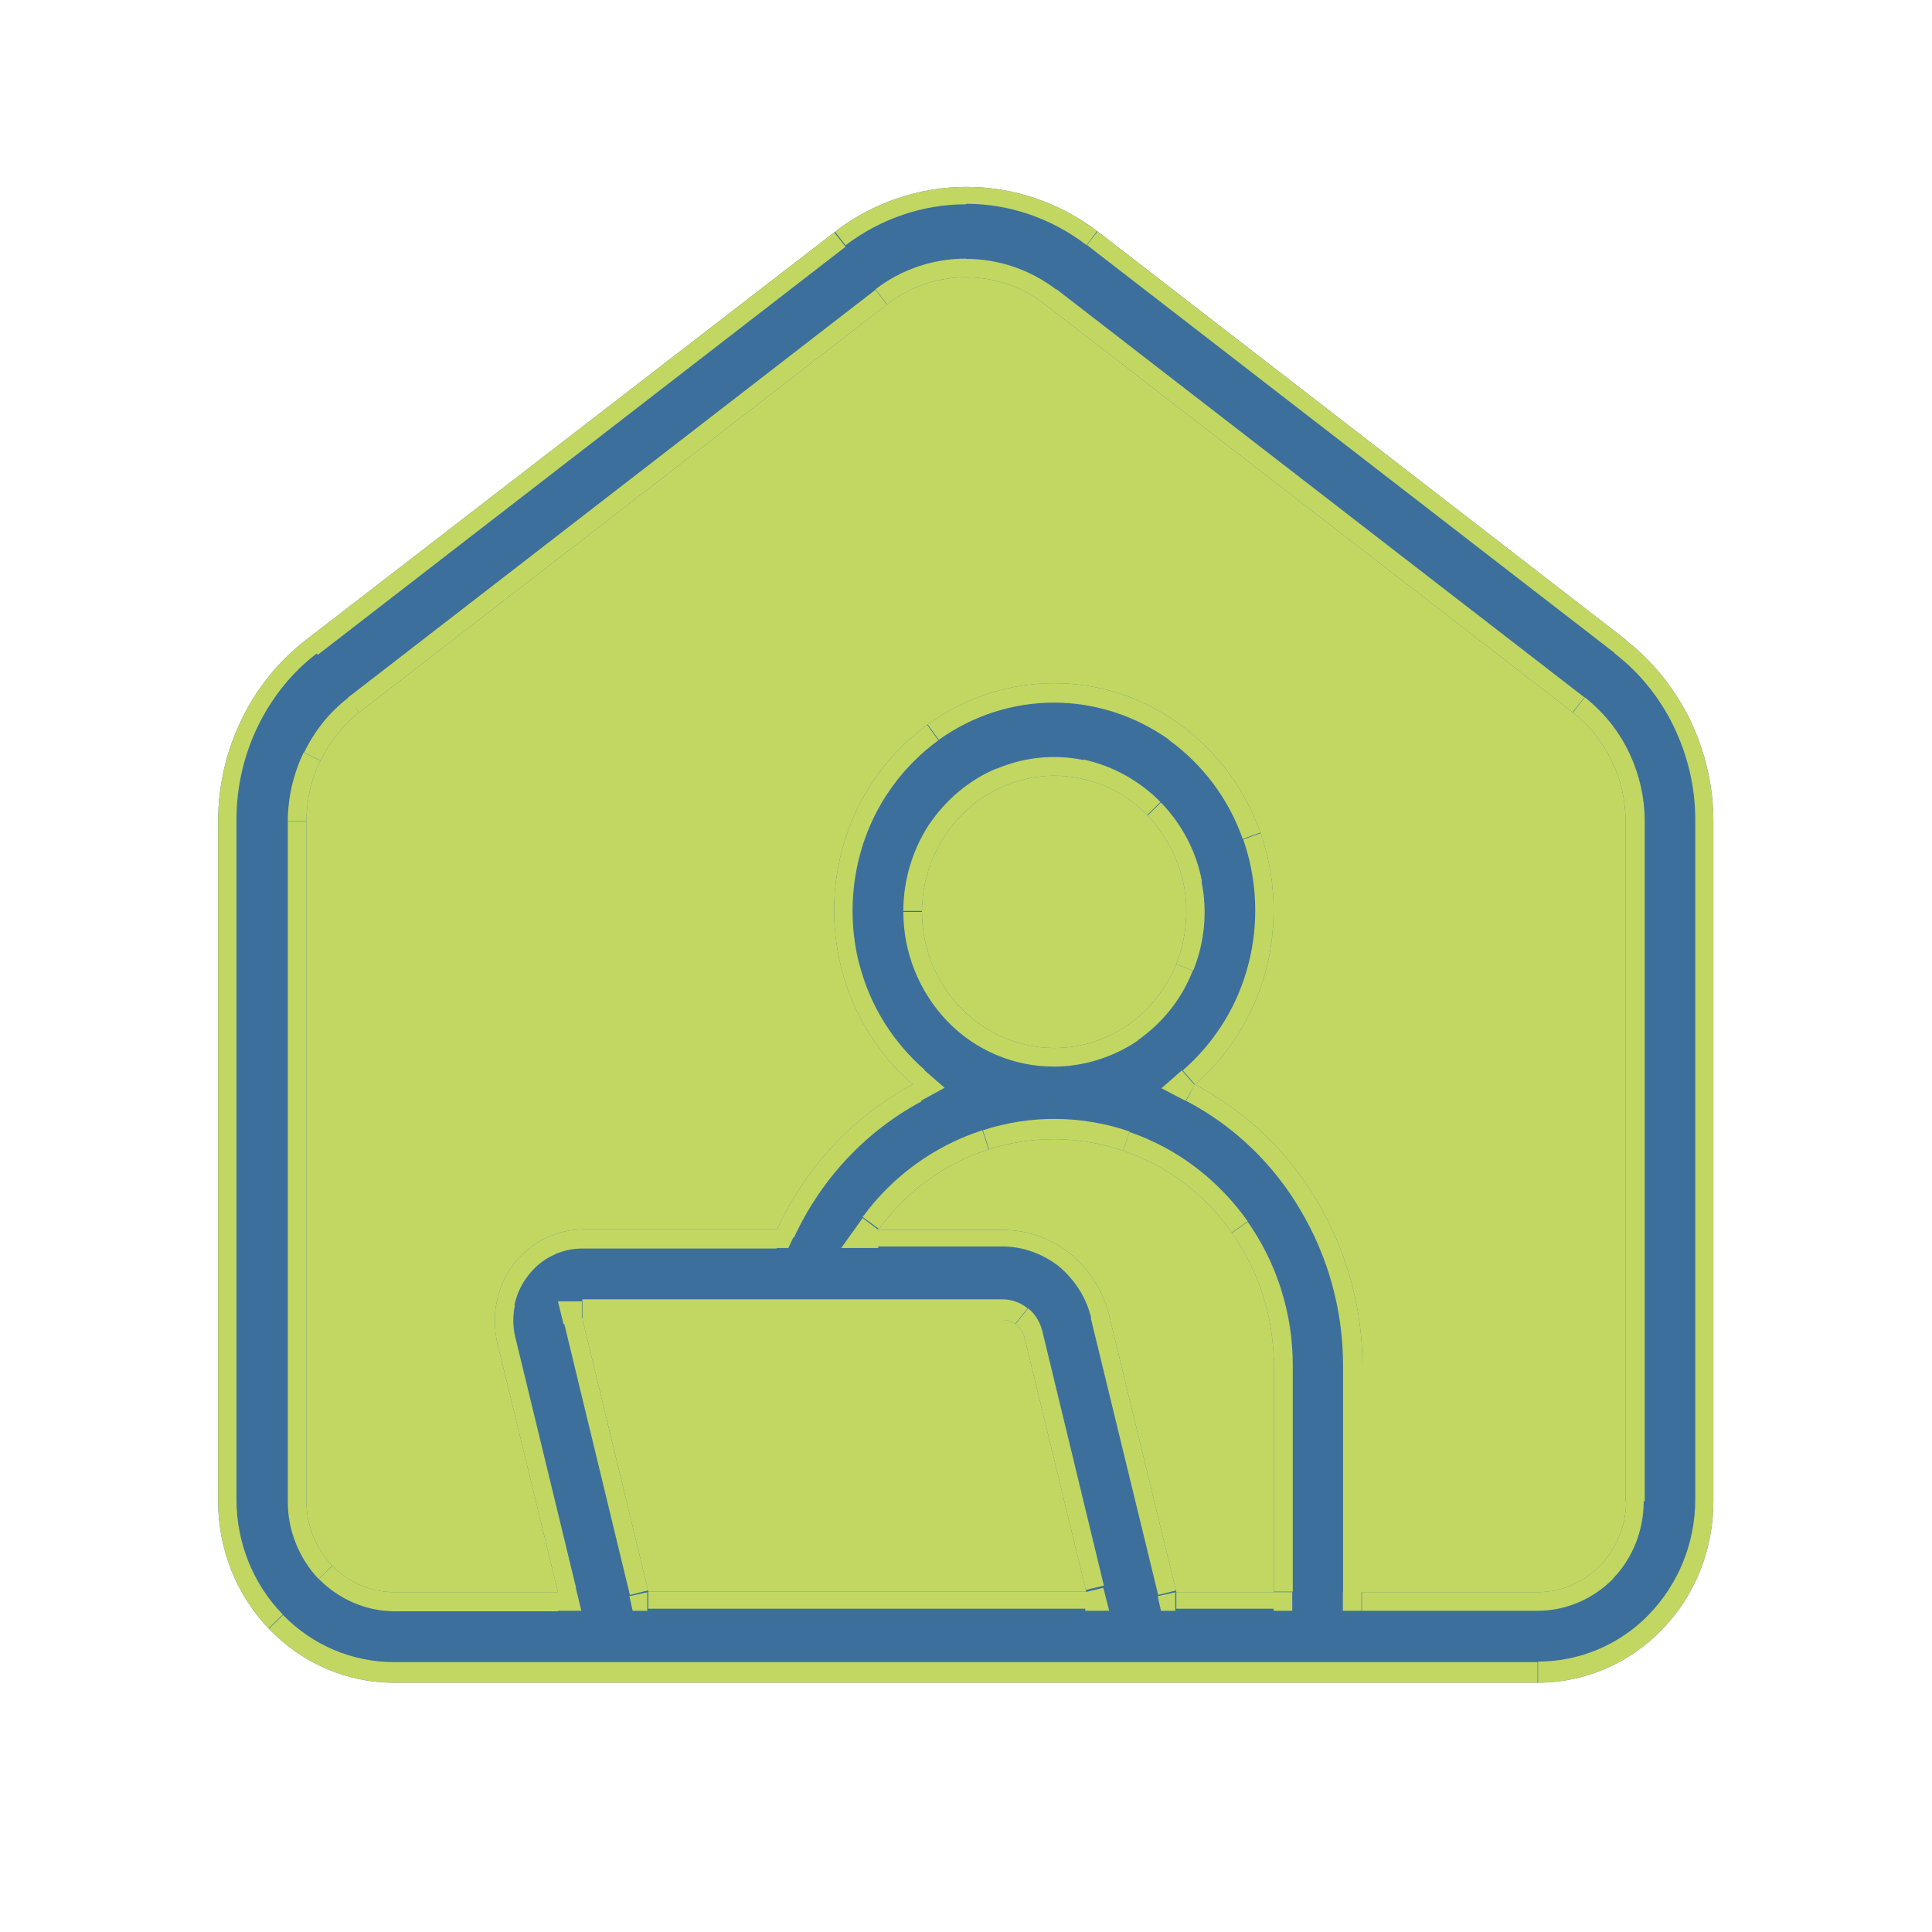
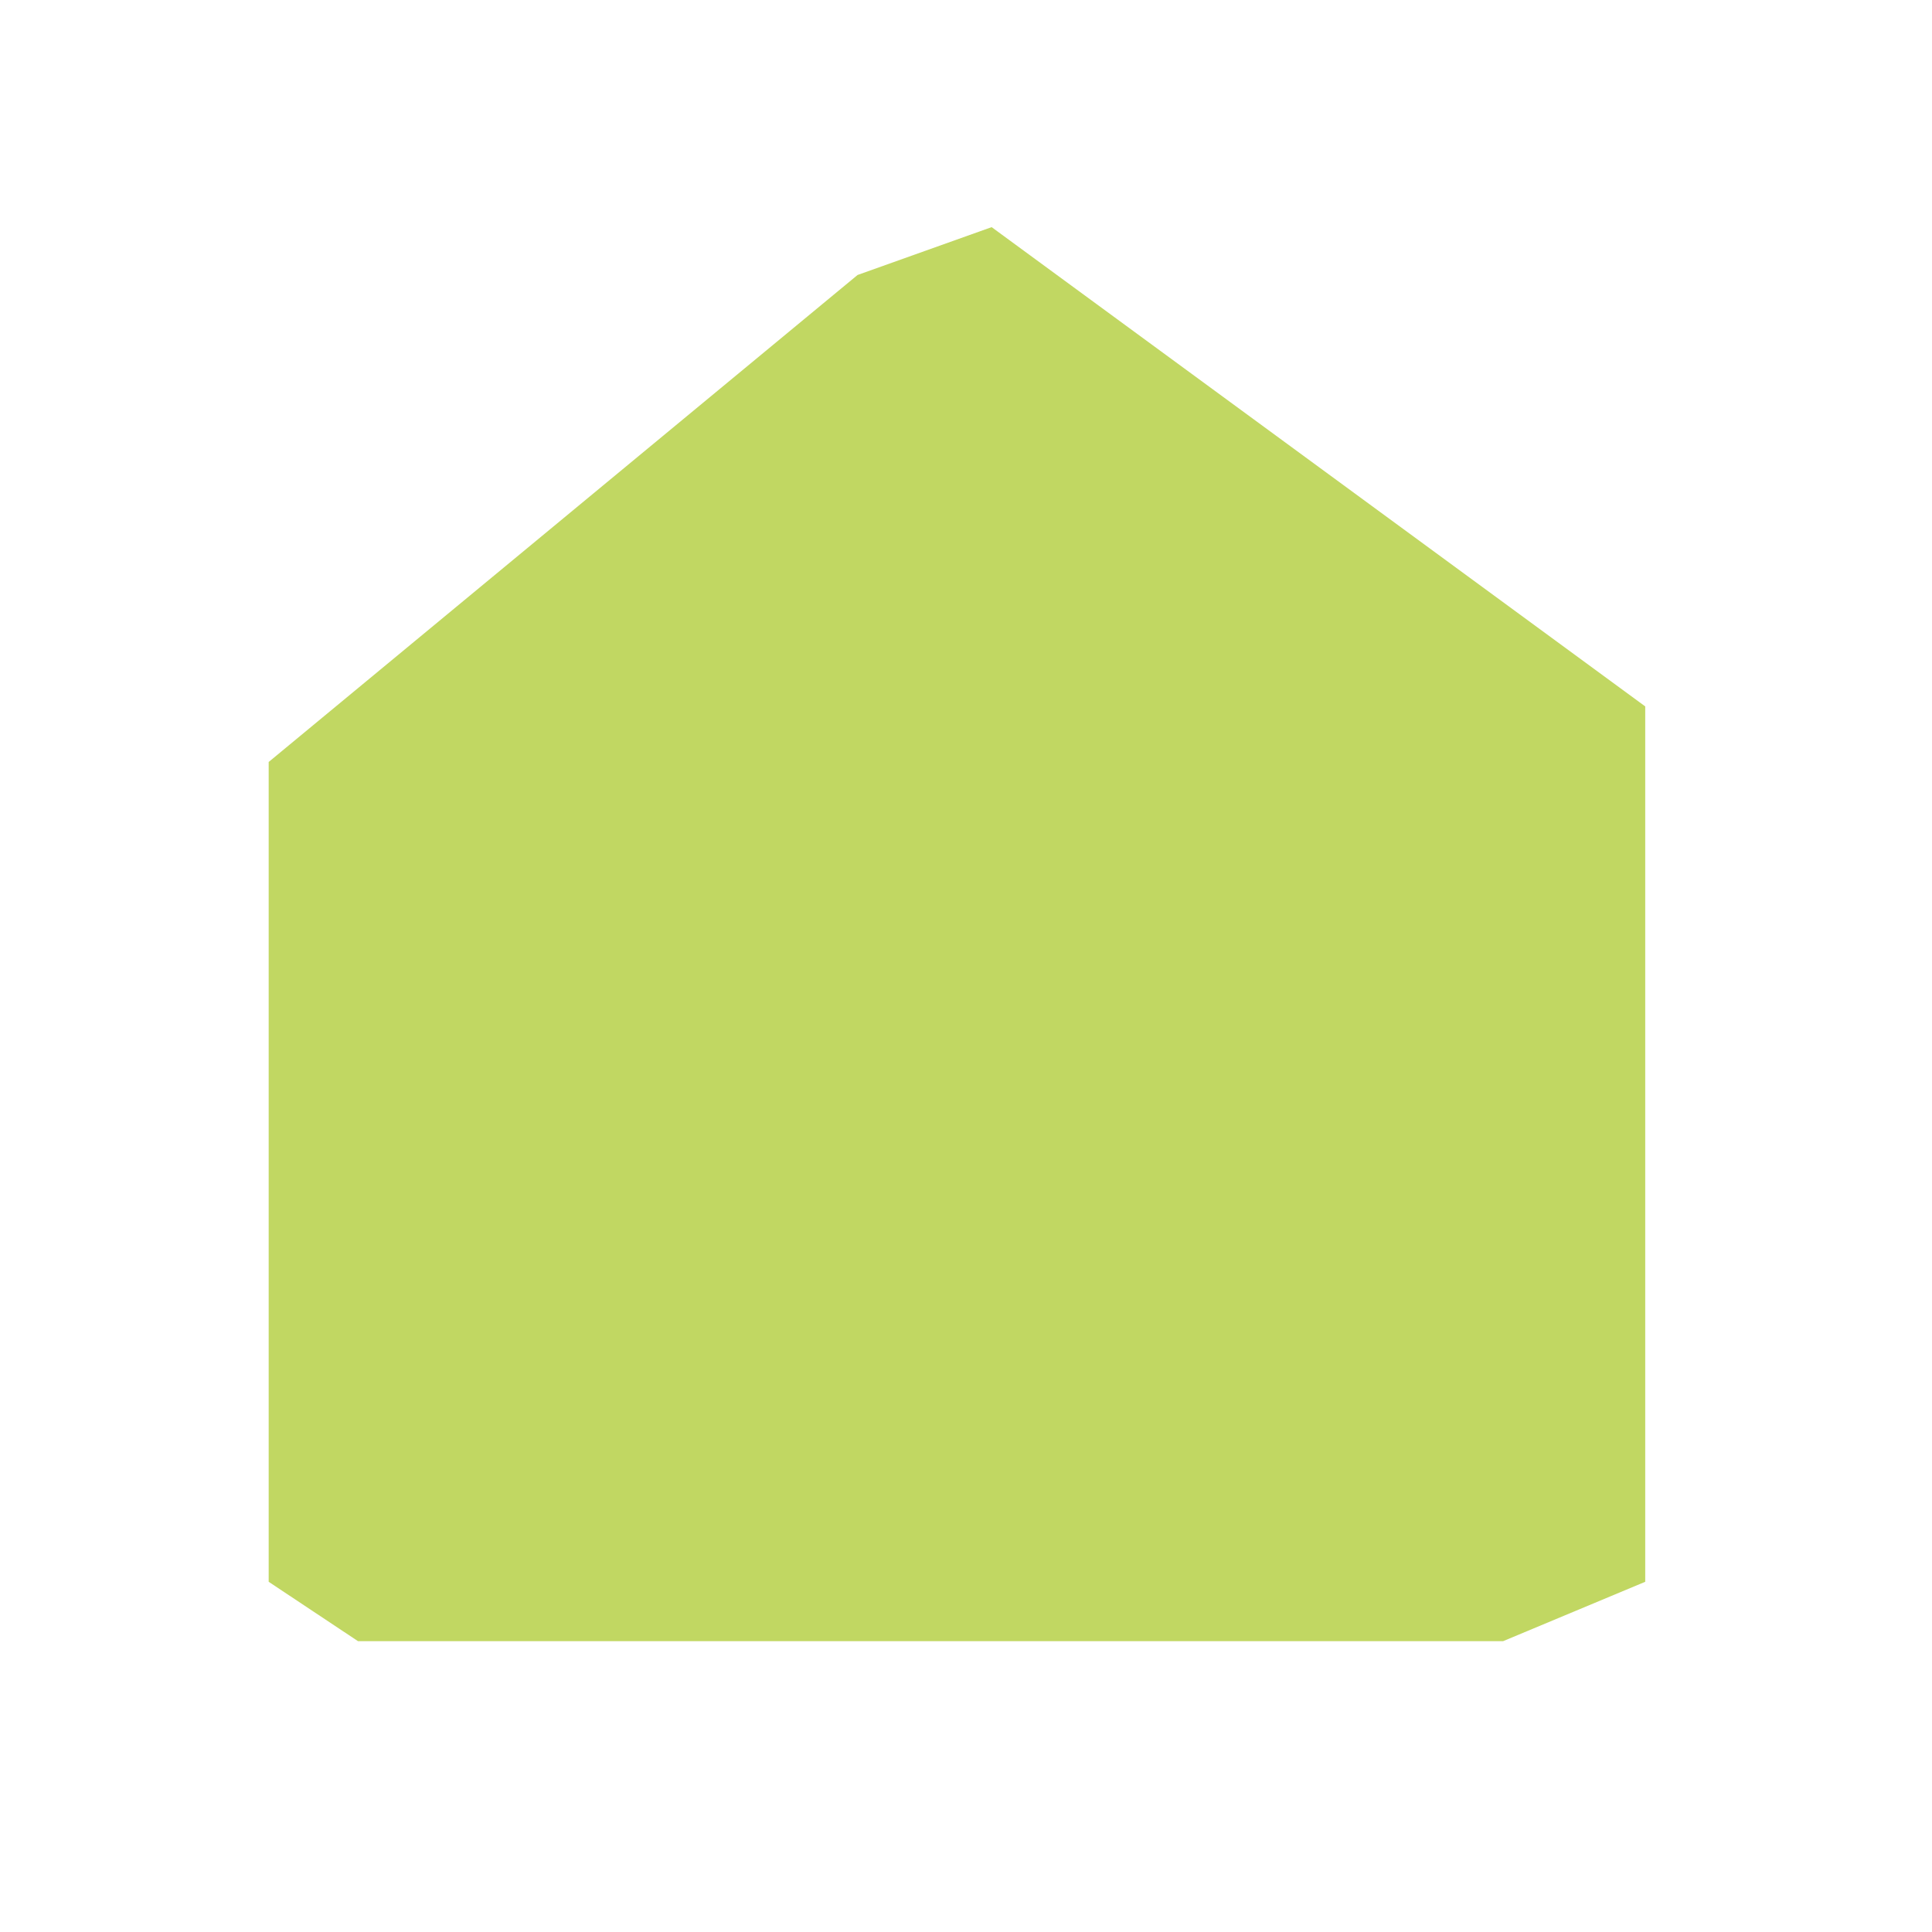
<svg xmlns="http://www.w3.org/2000/svg" width="40" zoomAndPan="magnify" viewBox="0 0 30 30" height="40" preserveAspectRatio="xMidYMid meet" version="1.0">
  <defs>
    <clipPath id="3d7863387e">
-       <path d="M 4.113 3 L 25.887 3 L 25.887 26 L 4.113 26 Z M 4.113 3 " clip-rule="nonzero" />
+       <path d="M 4.113 3 L 25.887 3 L 25.887 26 L 4.113 26 M 4.113 3 " clip-rule="nonzero" />
    </clipPath>
    <clipPath id="bc9f6da031">
-       <path d="M 4.172 11.832 L 4.172 24.562 L 5.559 25.484 L 23.34 25.484 L 25.547 24.562 L 25.547 10.969 L 15.398 3.527 L 13.316 4.27 Z M 4.172 11.832 " clip-rule="evenodd" />
-     </clipPath>
+       </clipPath>
    <clipPath id="755945eadc">
      <path d="M 3.387 2.176 L 26.613 2.176 L 26.613 26.129 L 3.387 26.129 Z M 3.387 2.176 " clip-rule="nonzero" />
    </clipPath>
    <clipPath id="5cc37d0c66">
-       <path d="M 25.25 23.312 C 25.25 23.684 25.102 24.047 24.848 24.309 C 24.594 24.57 24.246 24.723 23.883 24.723 L 21.156 24.723 L 21.156 21.199 C 21.156 20.301 20.906 19.414 20.449 18.645 C 19.992 17.875 19.34 17.254 18.555 16.84 C 19.094 16.375 19.477 15.75 19.66 15.055 C 19.84 14.355 19.812 13.617 19.574 12.934 C 19.332 12.25 18.898 11.672 18.324 11.25 C 17.75 10.828 17.07 10.609 16.363 10.609 C 15.66 10.609 14.977 10.836 14.406 11.25 C 13.832 11.664 13.395 12.25 13.156 12.934 C 12.918 13.617 12.887 14.348 13.07 15.055 C 13.25 15.75 13.637 16.375 14.172 16.84 C 13.25 17.332 12.512 18.125 12.066 19.09 L 9.055 19.09 C 8.844 19.09 8.641 19.141 8.453 19.234 C 8.266 19.328 8.105 19.465 7.973 19.633 C 7.844 19.801 7.758 19.996 7.715 20.207 C 7.668 20.418 7.676 20.633 7.719 20.84 L 8.664 24.723 L 6.125 24.723 C 5.762 24.723 5.41 24.574 5.156 24.309 C 4.902 24.047 4.758 23.684 4.758 23.312 L 4.758 12.754 C 4.758 12.426 4.832 12.098 4.977 11.809 C 5.121 11.52 5.324 11.258 5.578 11.062 L 13.773 4.727 C 14.129 4.449 14.559 4.305 15 4.305 C 15.441 4.305 15.871 4.449 16.227 4.727 L 24.422 11.062 C 24.676 11.258 24.879 11.512 25.023 11.809 C 25.168 12.098 25.242 12.426 25.242 12.754 L 25.242 23.312 Z M 14.316 14.16 C 14.316 13.738 14.441 13.332 14.668 12.984 C 14.891 12.637 15.211 12.367 15.59 12.207 C 15.965 12.047 16.371 12.004 16.77 12.086 C 17.172 12.164 17.531 12.367 17.824 12.664 C 18.105 12.965 18.301 13.34 18.383 13.746 C 18.461 14.152 18.418 14.582 18.266 14.965 C 18.113 15.352 17.844 15.684 17.512 15.918 C 17.176 16.148 16.777 16.273 16.371 16.273 C 15.828 16.273 15.305 16.047 14.922 15.656 C 14.535 15.258 14.316 14.719 14.316 14.16 Z M 19.781 24.723 L 18.266 24.723 L 17.223 20.426 C 17.125 20.047 16.918 19.707 16.617 19.465 C 16.32 19.227 15.949 19.098 15.566 19.098 L 13.637 19.098 C 14.062 18.508 14.668 18.066 15.348 17.848 C 16.031 17.629 16.766 17.637 17.445 17.871 C 18.129 18.102 18.715 18.551 19.137 19.152 C 19.559 19.758 19.781 20.477 19.781 21.215 L 19.781 24.734 Z M 10.07 24.723 L 9.047 20.496 L 15.574 20.496 C 15.645 20.496 15.727 20.527 15.785 20.57 C 15.844 20.621 15.887 20.684 15.906 20.758 L 16.867 24.715 L 10.07 24.715 Z M 25.25 9.938 L 17.055 3.602 C 16.457 3.145 15.742 2.902 15.008 2.902 C 14.273 2.902 13.547 3.148 12.961 3.602 L 4.75 9.938 C 4.332 10.262 3.98 10.691 3.75 11.176 C 3.512 11.664 3.387 12.199 3.387 12.754 L 3.387 23.312 C 3.387 24.059 3.676 24.777 4.184 25.301 C 4.699 25.832 5.391 26.129 6.117 26.129 L 23.875 26.129 C 24.602 26.129 25.301 25.832 25.809 25.301 C 26.324 24.773 26.605 24.059 26.605 23.312 L 26.605 12.754 C 26.605 12.207 26.48 11.672 26.242 11.176 C 26.004 10.691 25.66 10.262 25.242 9.938 Z M 25.25 9.938 " clip-rule="evenodd" />
-     </clipPath>
+       </clipPath>
  </defs>
  <path fill="#c1d762" d="M 4.172 11.832 L 4.172 24.562 L 5.559 25.484 L 23.34 25.484 L 25.547 24.562 L 25.547 10.969 L 15.398 3.527 L 13.316 4.27 Z M 4.172 11.832 " fill-opacity="1" fill-rule="nonzero" />
  <g clip-path="url(#3d7863387e)">
    <g clip-path="url(#bc9f6da031)">
      <path fill="#c1d762" d="M 4.383 24.562 L 4.383 23.184 L 3.961 23.184 L 3.961 24.562 Z M 5.672 25.309 L 4.285 24.387 L 4.055 24.734 L 5.441 25.656 Z M 9.316 25.273 L 5.559 25.273 L 5.559 25.695 L 9.316 25.695 Z M 23.34 25.273 L 9.316 25.273 L 9.316 25.695 L 23.34 25.695 Z M 25.465 24.367 L 23.258 25.285 L 23.418 25.672 L 25.625 24.75 Z M 25.336 21.855 L 25.336 24.562 L 25.758 24.562 L 25.758 21.855 Z M 25.336 10.969 L 25.336 21.855 L 25.758 21.855 L 25.758 10.969 Z M 15.277 3.695 L 25.422 11.133 L 25.668 10.793 L 15.523 3.352 Z M 13.383 4.465 L 15.473 3.723 L 15.332 3.324 L 13.242 4.066 Z M 4.309 11.992 L 13.445 4.426 L 13.18 4.102 L 4.039 11.664 Z M 4.391 23.184 L 4.391 11.832 L 3.969 11.832 L 3.969 23.184 Z M 4.18 24.562 L 3.969 24.562 L 3.969 24.676 L 4.062 24.742 L 4.18 24.57 Z M 5.566 25.484 L 5.449 25.656 L 5.5 25.695 L 5.566 25.695 Z M 23.348 25.484 L 23.348 25.695 L 23.391 25.695 L 23.426 25.68 Z M 25.555 24.562 L 25.633 24.758 L 25.766 24.707 L 25.766 24.57 L 25.555 24.57 Z M 25.555 10.973 L 25.766 10.973 L 25.766 10.867 L 25.676 10.801 L 25.555 10.969 Z M 15.406 3.535 L 15.531 3.367 L 15.441 3.301 L 15.34 3.34 L 15.414 3.535 Z M 13.316 4.273 L 13.242 4.078 L 13.207 4.094 L 13.18 4.117 L 13.309 4.273 Z M 4.18 11.84 L 4.047 11.68 L 3.969 11.742 L 3.969 11.844 L 4.18 11.844 Z M 4.18 11.84 " fill-opacity="1" fill-rule="nonzero" />
    </g>
  </g>
-   <path fill="#3d6f9d" d="M 25.25 23.312 C 25.25 23.684 25.102 24.047 24.848 24.309 C 24.594 24.57 24.246 24.723 23.883 24.723 L 21.156 24.723 L 21.156 21.199 C 21.156 20.301 20.906 19.414 20.449 18.645 C 19.992 17.875 19.34 17.254 18.555 16.84 C 19.094 16.375 19.477 15.75 19.66 15.055 C 19.84 14.355 19.812 13.617 19.574 12.934 C 19.332 12.25 18.898 11.672 18.324 11.25 C 17.75 10.828 17.07 10.609 16.363 10.609 C 15.66 10.609 14.977 10.836 14.406 11.25 C 13.832 11.664 13.395 12.25 13.156 12.934 C 12.918 13.617 12.887 14.348 13.07 15.055 C 13.25 15.75 13.637 16.375 14.172 16.84 C 13.25 17.332 12.512 18.125 12.066 19.09 L 9.055 19.09 C 8.844 19.09 8.641 19.141 8.453 19.234 C 8.266 19.328 8.105 19.465 7.973 19.633 C 7.844 19.801 7.758 19.996 7.715 20.207 C 7.668 20.418 7.676 20.633 7.719 20.84 L 8.664 24.723 L 6.125 24.723 C 5.762 24.723 5.41 24.574 5.156 24.309 C 4.902 24.047 4.758 23.684 4.758 23.312 L 4.758 12.754 C 4.758 12.426 4.832 12.098 4.977 11.809 C 5.121 11.52 5.324 11.258 5.578 11.062 L 13.773 4.727 C 14.129 4.449 14.559 4.305 15 4.305 C 15.441 4.305 15.871 4.449 16.227 4.727 L 24.422 11.062 C 24.676 11.258 24.879 11.512 25.023 11.809 C 25.168 12.098 25.242 12.426 25.242 12.754 L 25.242 23.312 Z M 14.316 14.16 C 14.316 13.738 14.441 13.332 14.668 12.984 C 14.891 12.637 15.211 12.367 15.59 12.207 C 15.965 12.047 16.371 12.004 16.77 12.086 C 17.172 12.164 17.531 12.367 17.824 12.664 C 18.105 12.965 18.301 13.34 18.383 13.746 C 18.461 14.152 18.418 14.582 18.266 14.965 C 18.113 15.352 17.844 15.684 17.512 15.918 C 17.176 16.148 16.777 16.273 16.371 16.273 C 15.828 16.273 15.305 16.047 14.922 15.656 C 14.535 15.258 14.316 14.719 14.316 14.16 Z M 19.781 24.723 L 18.266 24.723 L 17.223 20.426 C 17.125 20.047 16.918 19.707 16.617 19.465 C 16.32 19.227 15.949 19.098 15.566 19.098 L 13.637 19.098 C 14.062 18.508 14.668 18.066 15.348 17.848 C 16.031 17.629 16.766 17.637 17.445 17.871 C 18.129 18.102 18.715 18.551 19.137 19.152 C 19.559 19.758 19.781 20.477 19.781 21.215 L 19.781 24.734 Z M 10.07 24.723 L 9.047 20.496 L 15.574 20.496 C 15.645 20.496 15.727 20.527 15.785 20.57 C 15.844 20.621 15.887 20.684 15.906 20.758 L 16.867 24.715 L 10.07 24.715 Z M 25.25 9.938 L 17.055 3.602 C 16.457 3.145 15.742 2.902 15.008 2.902 C 14.273 2.902 13.547 3.148 12.961 3.602 L 4.75 9.938 C 4.332 10.262 3.98 10.691 3.75 11.176 C 3.512 11.664 3.387 12.199 3.387 12.754 L 3.387 23.312 C 3.387 24.059 3.676 24.777 4.184 25.301 C 4.699 25.832 5.391 26.129 6.117 26.129 L 23.875 26.129 C 24.602 26.129 25.301 25.832 25.809 25.301 C 26.324 24.773 26.605 24.059 26.605 23.312 L 26.605 12.754 C 26.605 12.207 26.48 11.672 26.242 11.176 C 26.004 10.691 25.66 10.262 25.242 9.938 Z M 25.25 9.938 " fill-opacity="1" fill-rule="nonzero" />
  <g clip-path="url(#755945eadc)">
    <g clip-path="url(#5cc37d0c66)">
      <path fill="#c1d762" d="M 24.957 12.754 L 24.957 23.312 L 25.539 23.312 L 25.539 12.754 Z M 24.77 11.934 C 24.895 12.188 24.957 12.469 24.957 12.754 L 25.539 12.754 C 25.539 12.383 25.453 12.012 25.293 11.68 Z M 24.246 11.285 C 24.465 11.453 24.645 11.68 24.77 11.934 L 25.293 11.68 C 25.133 11.344 24.895 11.055 24.609 10.828 L 24.254 11.285 Z M 16.051 4.949 L 24.246 11.285 L 24.602 10.828 L 16.406 4.492 Z M 15 4.594 C 15.379 4.594 15.746 4.719 16.051 4.957 L 16.406 4.5 C 16 4.188 15.508 4.02 15 4.02 L 15 4.602 Z M 13.949 4.957 C 14.254 4.727 14.621 4.594 15 4.594 L 15 4.016 C 14.492 4.016 14 4.18 13.594 4.492 L 13.949 4.949 Z M 5.754 11.293 L 13.949 4.957 L 13.594 4.5 L 5.398 10.836 Z M 5.238 11.941 C 5.359 11.684 5.535 11.469 5.762 11.293 L 5.406 10.836 C 5.113 11.062 4.883 11.352 4.723 11.684 L 5.246 11.941 Z M 5.051 12.758 C 5.051 12.477 5.113 12.195 5.238 11.941 L 4.715 11.684 C 4.555 12.02 4.469 12.383 4.469 12.754 L 5.051 12.754 Z M 5.051 23.32 L 5.051 12.758 L 4.469 12.758 L 4.469 23.32 Z M 5.367 24.109 C 5.164 23.902 5.051 23.617 5.051 23.32 L 4.469 23.32 C 4.469 23.77 4.645 24.199 4.949 24.52 L 5.359 24.109 Z M 6.125 24.438 C 5.84 24.438 5.57 24.32 5.367 24.109 L 4.953 24.52 C 5.266 24.836 5.688 25.02 6.129 25.02 L 6.129 24.438 Z M 8.664 24.438 L 6.125 24.438 L 6.125 25.02 L 8.664 25.02 Z M 7.438 20.91 L 8.379 24.793 L 8.945 24.656 L 8.004 20.773 Z M 7.422 20.148 C 7.371 20.402 7.371 20.656 7.438 20.91 L 8.004 20.773 C 7.961 20.605 7.961 20.43 7.996 20.266 L 7.43 20.148 Z M 7.734 19.457 C 7.582 19.66 7.473 19.902 7.422 20.148 L 7.988 20.266 C 8.023 20.098 8.098 19.938 8.199 19.809 Z M 8.316 18.98 C 8.09 19.098 7.887 19.254 7.734 19.457 L 8.199 19.809 C 8.301 19.676 8.43 19.566 8.578 19.496 Z M 9.047 18.805 C 8.793 18.805 8.547 18.863 8.316 18.98 L 8.578 19.496 C 8.723 19.422 8.883 19.387 9.047 19.387 Z M 12.059 18.805 L 9.047 18.805 L 9.047 19.387 L 12.059 19.387 Z M 14.035 16.586 C 13.055 17.105 12.27 17.949 11.801 18.973 L 12.328 19.219 C 12.75 18.305 13.445 17.566 14.309 17.102 L 14.035 16.594 Z M 12.785 15.125 C 12.98 15.879 13.402 16.555 13.984 17.055 L 14.359 16.613 C 13.867 16.184 13.512 15.621 13.344 14.973 L 12.785 15.117 Z M 12.879 12.84 C 12.621 13.574 12.59 14.371 12.785 15.125 L 13.344 14.98 C 13.18 14.344 13.207 13.66 13.426 13.035 Z M 14.238 11.02 C 13.613 11.469 13.141 12.105 12.879 12.84 L 13.426 13.035 C 13.645 12.41 14.051 11.875 14.57 11.496 L 14.23 11.023 Z M 16.363 10.328 C 15.602 10.328 14.855 10.566 14.238 11.02 L 14.578 11.488 C 15.102 11.113 15.727 10.91 16.371 10.91 L 16.371 10.328 Z M 18.492 11.02 C 17.867 10.566 17.125 10.328 16.363 10.328 L 16.363 10.91 C 17.004 10.91 17.629 11.113 18.156 11.488 L 18.5 11.02 Z M 19.848 12.84 C 19.586 12.105 19.117 11.469 18.492 11.02 L 18.148 11.488 C 18.672 11.867 19.078 12.402 19.297 13.027 L 19.84 12.832 Z M 19.941 15.125 C 20.141 14.371 20.109 13.574 19.848 12.84 L 19.305 13.035 C 19.523 13.66 19.551 14.344 19.383 14.98 Z M 18.746 17.055 C 19.324 16.555 19.746 15.879 19.941 15.125 L 19.383 14.98 C 19.219 15.621 18.859 16.191 18.367 16.621 L 18.746 17.062 Z M 20.699 18.492 C 20.211 17.68 19.523 17.012 18.688 16.578 L 18.418 17.094 C 19.152 17.477 19.77 18.066 20.195 18.793 Z M 21.438 21.199 C 21.438 20.242 21.176 19.305 20.699 18.492 L 20.195 18.793 C 20.625 19.516 20.855 20.352 20.855 21.199 Z M 21.438 24.723 L 21.438 21.199 L 20.855 21.199 L 20.855 24.723 Z M 23.875 24.43 L 21.148 24.43 L 21.148 25.012 L 23.875 25.012 Z M 24.633 24.105 C 24.43 24.316 24.16 24.43 23.875 24.43 L 23.875 25.012 C 24.32 25.012 24.742 24.828 25.051 24.512 L 24.641 24.105 Z M 24.949 23.312 C 24.949 23.609 24.836 23.902 24.633 24.105 L 25.047 24.512 C 25.355 24.191 25.523 23.762 25.523 23.312 L 24.945 23.312 Z M 15.125 15.453 C 14.789 15.109 14.609 14.648 14.609 14.16 L 14.027 14.16 C 14.027 14.793 14.273 15.402 14.711 15.859 Z M 16.363 15.98 C 15.898 15.98 15.457 15.793 15.125 15.453 L 14.711 15.859 C 15.145 16.309 15.742 16.562 16.363 16.562 Z M 17.336 15.676 C 17.047 15.875 16.707 15.98 16.363 15.98 L 16.363 16.562 C 16.828 16.562 17.285 16.418 17.672 16.156 L 17.344 15.676 Z M 17.992 14.855 C 17.859 15.191 17.629 15.473 17.336 15.676 L 17.664 16.156 C 18.047 15.887 18.348 15.52 18.52 15.074 L 17.984 14.855 Z M 18.094 13.797 C 18.156 14.152 18.129 14.523 17.992 14.855 L 18.527 15.074 C 18.703 14.641 18.754 14.152 18.656 13.688 L 18.086 13.797 Z M 17.605 12.859 C 17.852 13.117 18.02 13.441 18.094 13.797 L 18.664 13.688 C 18.578 13.223 18.352 12.797 18.027 12.461 L 17.613 12.867 Z M 16.707 12.367 C 17.047 12.441 17.359 12.605 17.605 12.859 L 18.02 12.453 C 17.691 12.121 17.277 11.891 16.82 11.793 L 16.707 12.359 Z M 15.695 12.469 C 16.016 12.332 16.371 12.297 16.707 12.367 L 16.82 11.801 C 16.363 11.707 15.895 11.758 15.465 11.941 L 15.691 12.477 Z M 14.906 13.137 C 15.102 12.84 15.379 12.605 15.695 12.469 L 15.473 11.934 C 15.043 12.113 14.68 12.426 14.418 12.816 Z M 14.609 14.152 C 14.609 13.789 14.711 13.434 14.906 13.137 L 14.418 12.816 C 14.164 13.211 14.027 13.676 14.027 14.145 L 14.609 14.145 Z M 19.492 21.195 L 19.492 24.715 L 20.074 24.715 L 20.074 21.195 Z M 18.898 19.301 C 19.281 19.852 19.492 20.512 19.492 21.195 L 20.074 21.195 C 20.074 20.395 19.828 19.617 19.375 18.973 L 18.898 19.305 Z M 17.352 18.125 C 17.977 18.332 18.512 18.746 18.898 19.301 L 19.375 18.965 C 18.918 18.32 18.281 17.832 17.539 17.578 L 17.352 18.129 Z M 15.434 18.102 C 16.059 17.898 16.727 17.906 17.352 18.125 L 17.539 17.57 C 16.801 17.316 16 17.309 15.262 17.551 L 15.441 18.102 Z M 13.867 19.242 C 14.258 18.695 14.812 18.297 15.434 18.102 L 15.254 17.551 C 14.516 17.789 13.859 18.262 13.395 18.898 Z M 15.566 18.777 L 13.637 18.777 L 13.637 19.355 L 15.566 19.355 Z M 16.801 19.211 C 16.453 18.93 16.016 18.777 15.566 18.777 L 15.566 19.355 C 15.879 19.355 16.184 19.465 16.438 19.66 Z M 17.504 20.328 C 17.395 19.887 17.148 19.496 16.801 19.211 L 16.438 19.66 C 16.684 19.867 16.867 20.141 16.945 20.469 L 17.512 20.328 Z M 18.551 24.625 L 17.504 20.328 L 16.938 20.469 L 17.984 24.766 Z M 19.781 24.402 L 18.266 24.402 L 18.266 24.98 L 19.781 24.98 Z M 16.859 24.402 L 10.066 24.402 L 10.066 24.98 L 16.859 24.98 Z M 15.617 20.801 L 16.574 24.758 L 17.141 24.621 L 16.184 20.664 Z M 15.594 20.766 C 15.594 20.766 15.609 20.785 15.617 20.801 L 16.184 20.664 C 16.148 20.527 16.074 20.402 15.965 20.316 L 15.602 20.766 Z M 15.566 20.758 C 15.566 20.758 15.59 20.758 15.594 20.766 L 15.957 20.316 C 15.848 20.227 15.711 20.176 15.566 20.176 Z M 9.043 20.758 L 15.566 20.758 L 15.566 20.176 L 9.043 20.176 Z M 10.348 24.625 L 9.324 20.402 L 8.758 20.539 L 9.781 24.766 Z M 26.512 11.023 C 26.258 10.496 25.879 10.039 25.422 9.684 L 25.066 10.141 C 25.453 10.438 25.77 10.828 25.988 11.277 Z M 26.902 12.723 C 26.902 12.137 26.766 11.555 26.512 11.023 L 25.988 11.277 C 26.207 11.73 26.324 12.223 26.324 12.723 Z M 26.902 23.285 L 26.902 12.723 L 26.324 12.723 L 26.324 23.285 Z M 26.02 25.477 C 26.582 24.895 26.902 24.105 26.902 23.285 L 26.324 23.285 C 26.324 23.957 26.062 24.598 25.605 25.07 Z M 23.875 26.391 C 24.684 26.391 25.453 26.062 26.02 25.477 L 25.605 25.07 C 25.148 25.543 24.523 25.801 23.883 25.801 L 23.883 26.383 Z M 6.117 26.391 L 23.875 26.391 L 23.875 25.809 L 6.117 25.809 Z M 3.977 25.477 C 4.543 26.055 5.309 26.391 6.117 26.391 L 6.117 25.809 C 5.469 25.809 4.852 25.547 4.395 25.078 L 3.98 25.484 Z M 3.09 23.285 C 3.09 24.105 3.41 24.895 3.977 25.477 L 4.391 25.07 C 3.93 24.598 3.672 23.953 3.672 23.285 Z M 3.09 12.723 L 3.09 23.285 L 3.672 23.285 L 3.672 12.723 Z M 3.48 11.023 C 3.227 11.555 3.09 12.137 3.09 12.723 L 3.672 12.723 C 3.672 12.223 3.785 11.73 4.004 11.277 Z M 4.57 9.684 C 4.113 10.039 3.742 10.504 3.48 11.023 L 4.004 11.277 C 4.223 10.828 4.535 10.438 4.926 10.141 Z M 12.773 3.348 L 4.578 9.711 L 4.934 10.168 L 13.129 3.832 L 12.773 3.375 Z M 15 2.582 C 14.195 2.582 13.418 2.852 12.773 3.348 L 13.129 3.809 C 13.672 3.398 14.324 3.172 15 3.172 Z M 17.227 3.348 C 16.582 2.852 15.805 2.582 15 2.582 L 15 3.164 C 15.676 3.164 16.328 3.391 16.871 3.805 L 17.227 3.34 Z M 25.43 9.684 L 17.234 3.348 L 16.879 3.805 L 25.074 10.141 Z M 25.254 12.73 L 25.547 12.73 C 25.547 12.73 25.254 12.73 25.254 12.73 Z M 24.434 11.039 L 24.617 10.809 C 24.617 10.809 24.441 11.039 24.441 11.039 Z M 16.242 4.703 L 16.414 4.473 C 16.414 4.473 16.242 4.703 16.242 4.703 Z M 15.016 4.281 L 15.016 4.574 Z M 13.789 4.703 L 13.613 4.473 C 13.613 4.473 13.789 4.703 13.789 4.703 Z M 5.57 11.062 L 5.398 10.828 C 5.398 10.828 5.578 11.062 5.578 11.062 Z M 4.75 12.754 L 4.461 12.754 Z M 8.656 24.723 L 8.656 25.012 L 9.027 25.012 L 8.941 24.656 Z M 7.715 20.84 L 7.43 20.902 C 7.43 20.902 7.715 20.84 7.715 20.84 Z M 9.043 19.09 L 9.043 19.379 Z M 12.055 19.09 L 12.055 19.379 L 12.242 19.379 L 12.32 19.211 L 12.059 19.09 Z M 14.156 16.84 L 14.297 17.094 L 14.668 16.891 L 14.348 16.613 L 14.156 16.832 Z M 16.352 10.617 L 16.352 10.91 Z M 18.543 16.84 L 18.352 16.621 L 18.035 16.898 L 18.41 17.094 L 18.551 16.84 Z M 21.141 21.199 L 21.43 21.199 C 21.43 21.199 21.141 21.199 21.141 21.199 Z M 21.141 24.723 L 20.852 24.723 L 20.852 25.012 L 21.141 25.012 Z M 16.355 16.273 L 16.355 16.562 Z M 14.309 14.16 L 14.02 14.16 Z M 13.629 19.09 L 13.395 18.914 L 13.062 19.379 L 13.637 19.379 L 13.637 19.09 Z M 15.559 19.09 L 15.559 19.379 Z M 17.215 20.426 L 16.93 20.488 C 16.93 20.488 17.215 20.426 17.215 20.426 Z M 18.258 24.723 L 17.977 24.785 L 18.027 25.012 L 18.25 25.012 L 18.25 24.723 Z M 19.777 24.723 L 19.777 25.012 L 20.066 25.012 L 20.066 24.723 Z M 16.852 24.723 L 16.852 25.012 L 17.223 25.012 L 17.133 24.656 Z M 15.895 20.766 L 16.176 20.699 C 16.176 20.699 15.895 20.766 15.895 20.766 Z M 15.559 20.496 L 15.559 20.207 Z M 9.035 20.496 L 9.035 20.207 L 8.664 20.207 L 8.75 20.562 Z M 10.059 24.723 L 9.773 24.785 L 9.824 25.012 L 10.051 25.012 L 10.051 24.723 Z M 26.605 12.754 L 26.895 12.754 C 26.895 12.754 26.605 12.754 26.605 12.754 Z M 3.387 23.312 L 3.098 23.312 Z M 3.387 12.754 L 3.098 12.754 Z M 4.75 9.938 L 4.578 9.703 C 4.578 9.703 4.758 9.938 4.758 9.938 Z M 12.945 3.602 L 12.773 3.367 C 12.773 3.367 12.945 3.602 12.945 3.602 Z M 14.992 2.902 L 14.992 3.195 Z M 17.039 3.602 L 17.215 3.367 C 17.215 3.367 17.039 3.602 17.039 3.602 Z M 25.234 9.938 L 25.414 9.703 C 25.414 9.703 25.242 9.938 25.242 9.938 Z M 25.234 9.938 " fill-opacity="1" fill-rule="nonzero" />
    </g>
  </g>
</svg>